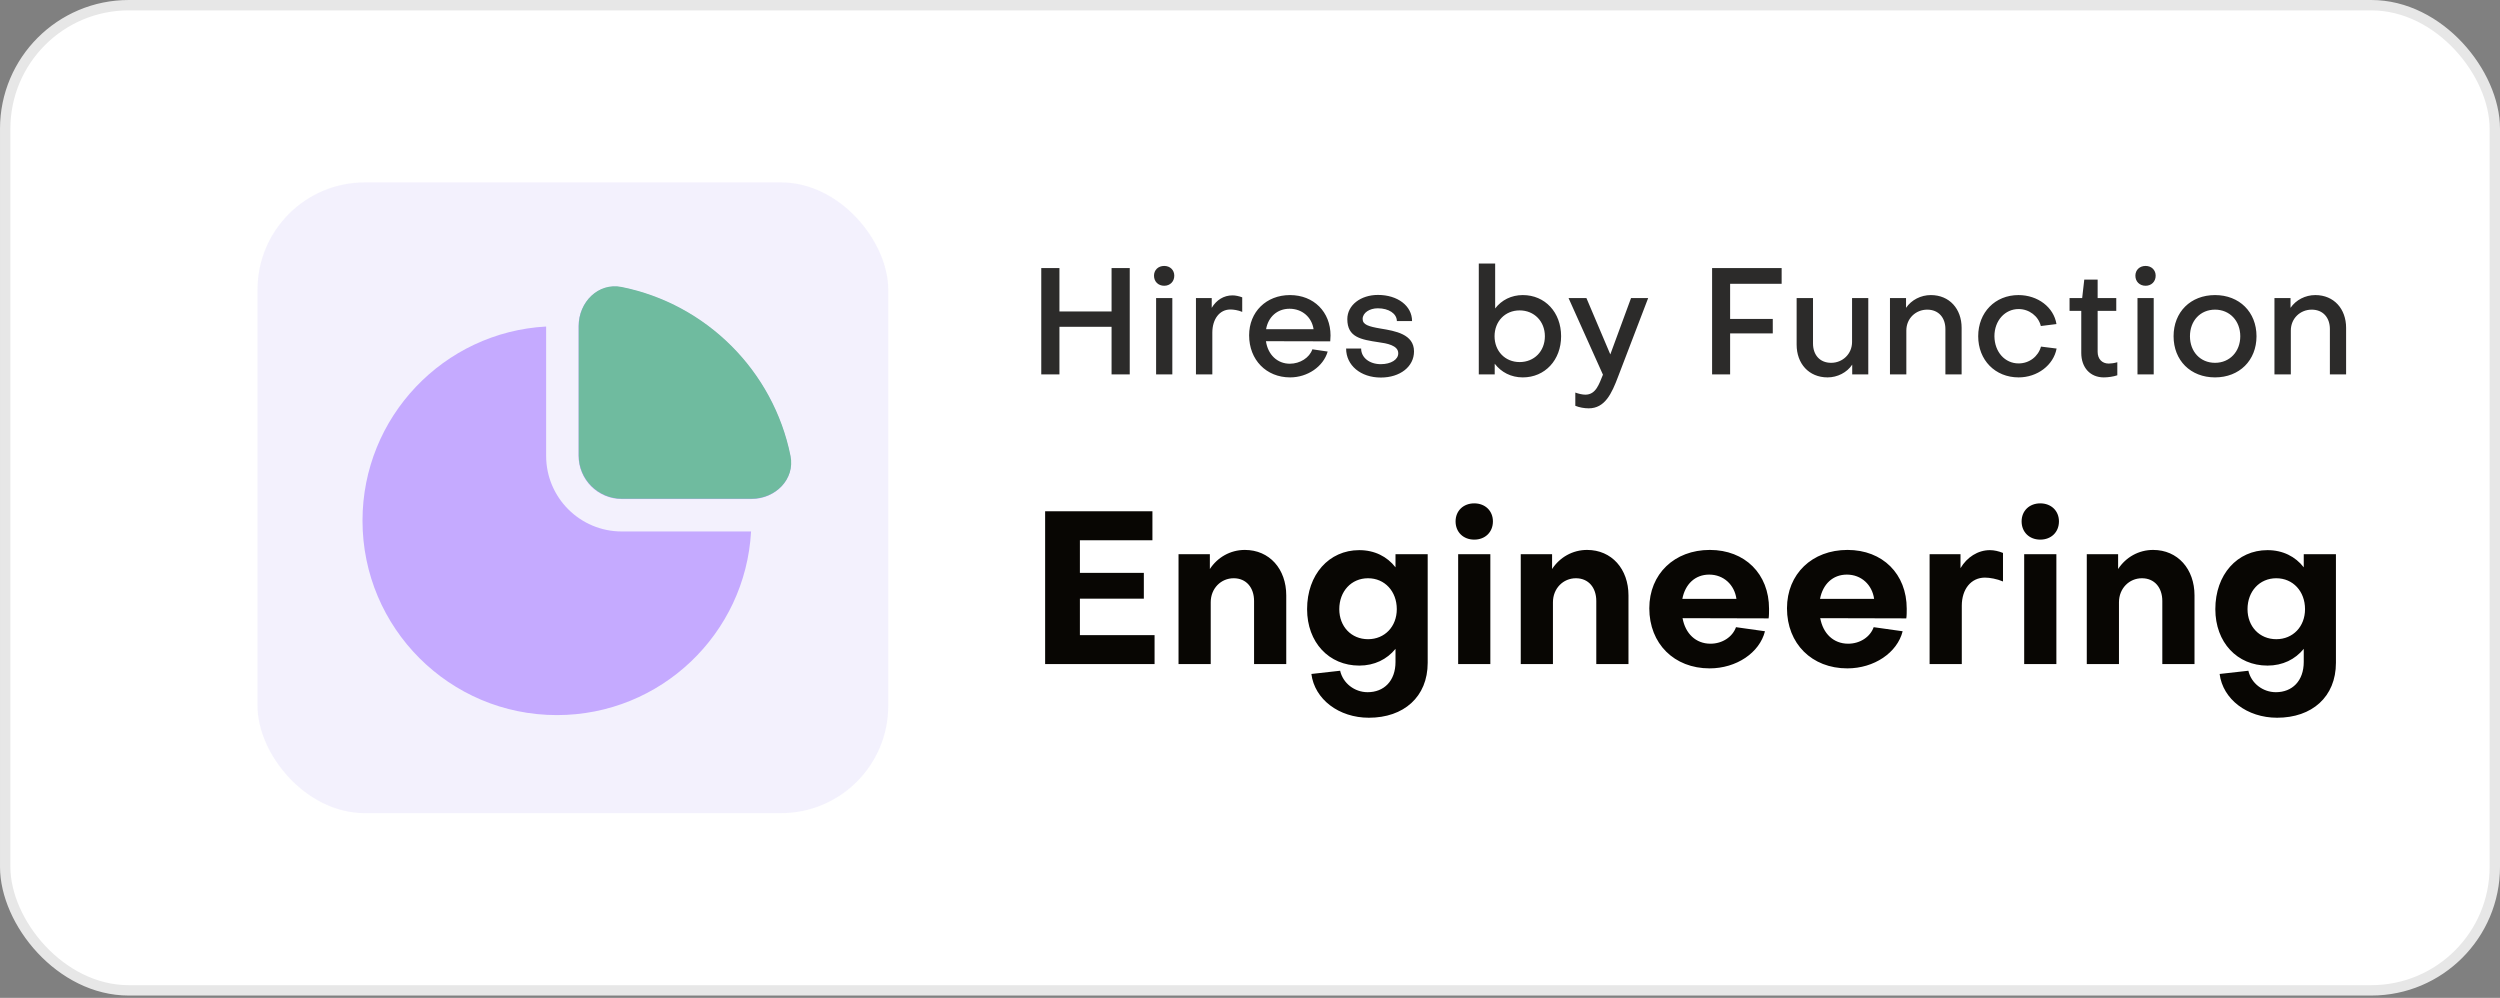
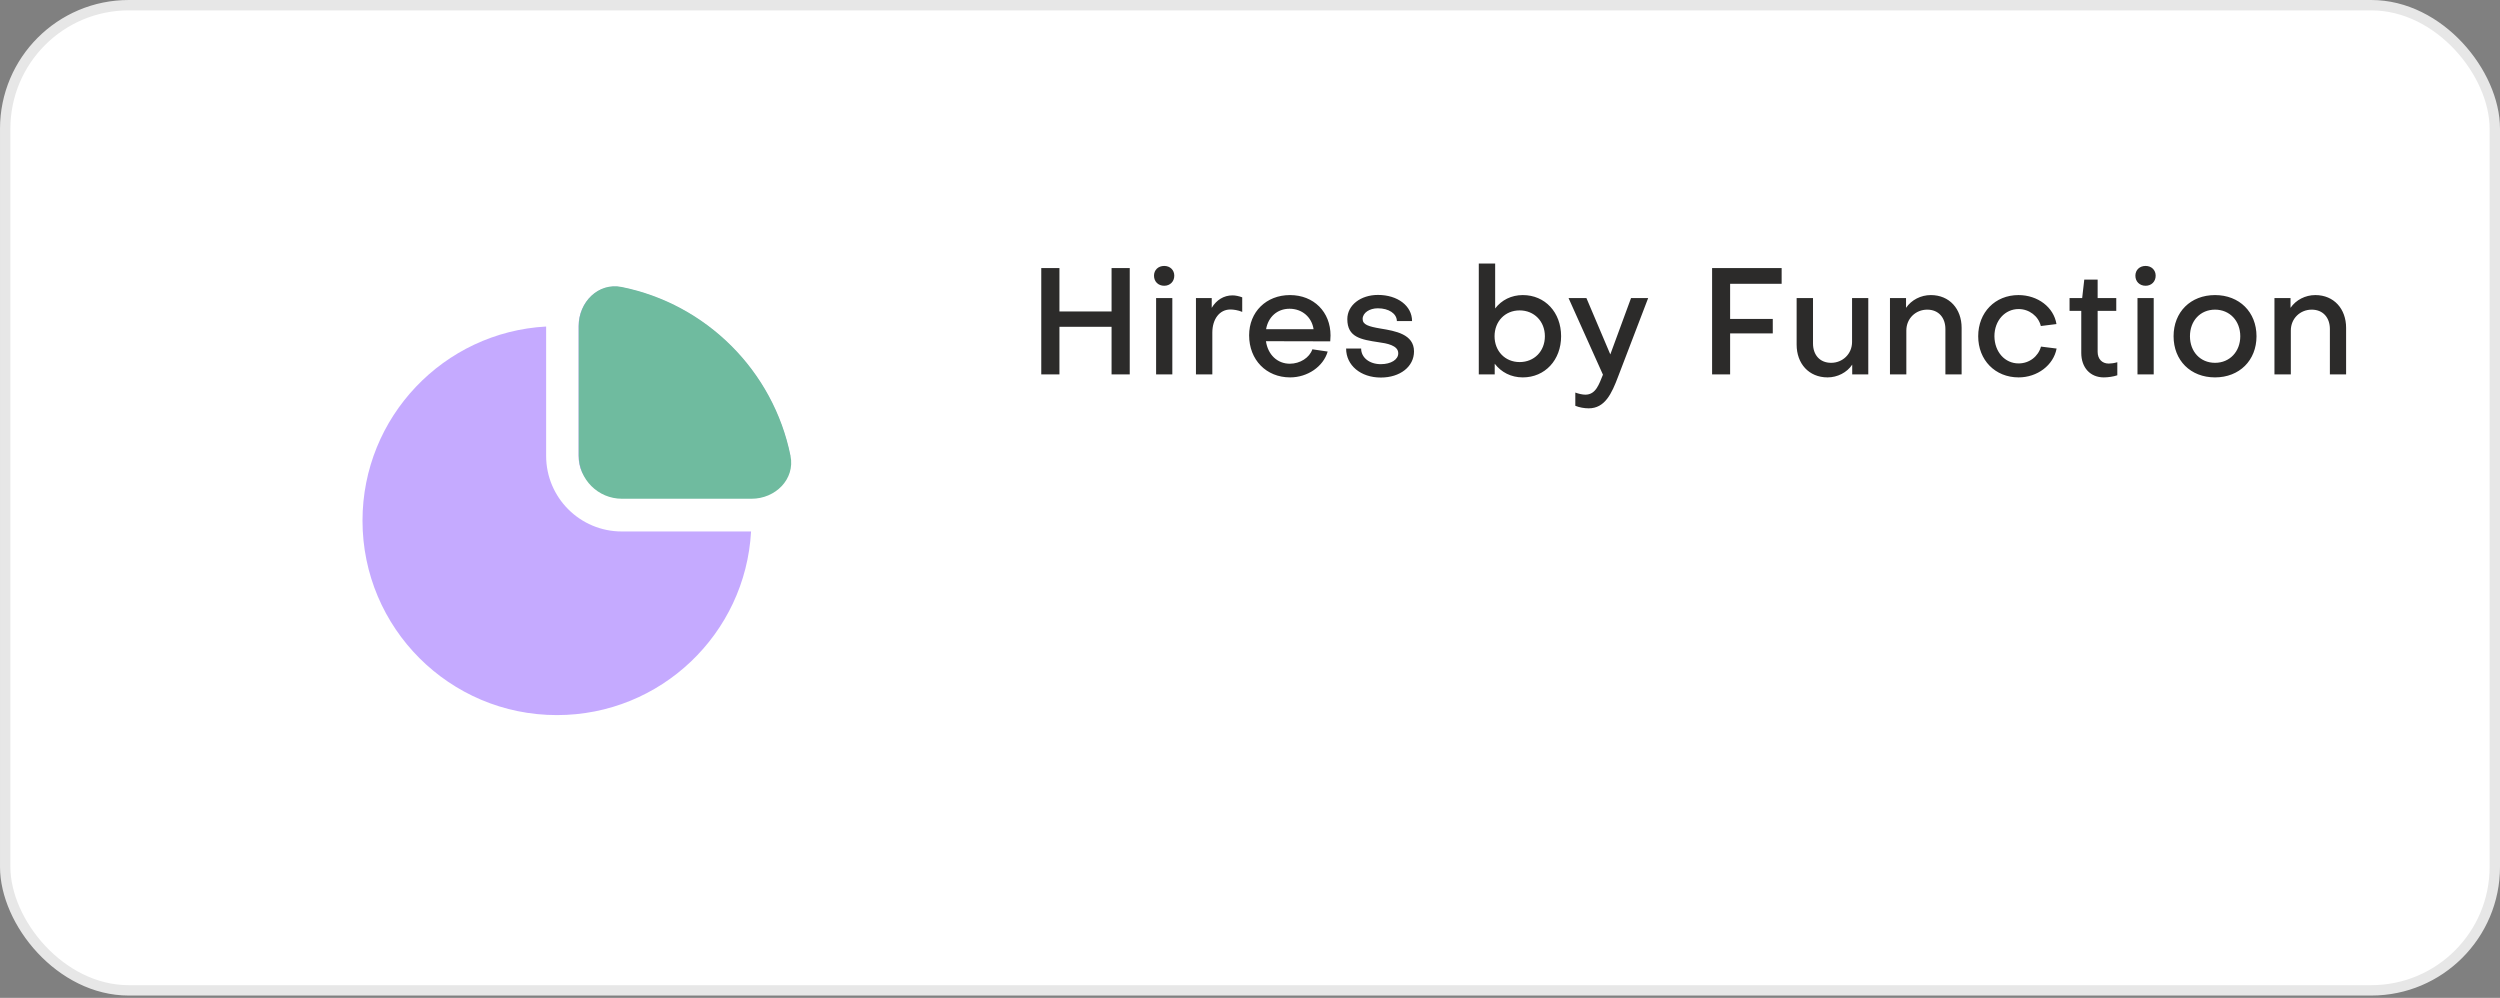
<svg xmlns="http://www.w3.org/2000/svg" width="233" height="93" viewBox="0 0 233 93" fill="none">
  <rect x="0" y="0" width="233" height="93" fill="#808080" stroke="none" />
  <rect x="0.484" y="0.484" width="232.033" height="91.818" rx="11.516" fill="white" />
  <rect x="0.484" y="0.484" width="232.033" height="91.818" rx="11.516" stroke="#E7E7E7" stroke-width="0.967" />
-   <rect opacity="0.5" x="24" y="17" width="58.785" height="58.785" rx="10" fill="#E9E5FC" />
-   <path d="M50.9 42.486C50.9 46.378 54.056 49.533 57.948 49.533H69.999C69.477 59.072 61.577 66.647 51.907 66.647C41.899 66.647 33.786 58.534 33.785 48.526C33.786 38.856 41.36 30.955 50.9 30.432V42.486ZM53.92 30.404C53.92 28.18 55.741 26.336 57.921 26.775C65.831 28.37 72.063 34.601 73.658 42.511C74.097 44.691 72.252 46.512 70.028 46.512H57.948C55.724 46.512 53.92 44.709 53.92 42.485V30.404Z" fill="#C5AAFF" />
+   <path d="M50.9 42.486C50.9 46.378 54.056 49.533 57.948 49.533H69.999C69.477 59.072 61.577 66.647 51.907 66.647C41.899 66.647 33.786 58.534 33.785 48.526C33.786 38.856 41.36 30.955 50.9 30.432V42.486ZM53.92 30.404C53.92 28.18 55.741 26.336 57.921 26.775C65.831 28.37 72.063 34.601 73.658 42.511H57.948C55.724 46.512 53.92 44.709 53.92 42.485V30.404Z" fill="#C5AAFF" />
  <path d="M73.675 42.482C72.08 34.572 65.849 28.341 57.939 26.746C55.759 26.307 53.938 28.152 53.938 30.376V42.456C53.938 44.681 55.74 46.483 57.965 46.483H70.045C72.269 46.483 74.114 44.662 73.675 42.482Z" fill="#6FBB9F" />
  <path d="M98.74 34.893H97.046V24.981H98.74V29.027H103.598V24.981H105.292V34.893H103.598V30.455H98.74V34.893ZM107.749 27.781H109.261V34.893H107.749V27.781ZM108.505 26.633C107.945 26.633 107.553 26.241 107.553 25.695C107.553 25.163 107.945 24.785 108.505 24.785C109.051 24.785 109.443 25.163 109.443 25.695C109.443 26.241 109.051 26.633 108.505 26.633ZM111.463 27.781H112.933V28.691C113.367 27.963 114.053 27.529 114.865 27.529C115.145 27.529 115.467 27.599 115.775 27.711V29.069C115.383 28.901 114.949 28.845 114.669 28.845C113.661 28.845 112.989 29.741 112.989 31.001V34.893H111.463V27.781ZM118 30.679H122.424C122.256 29.559 121.36 28.775 120.184 28.775C119.036 28.775 118.196 29.545 118 30.679ZM116.418 31.253C116.418 29.069 118.014 27.501 120.226 27.501C122.438 27.501 124.006 29.069 124.006 31.267C124.006 31.435 123.992 31.645 123.978 31.813L117.986 31.799C118.168 33.059 119.05 33.899 120.212 33.899C121.164 33.899 122.046 33.339 122.312 32.555L123.74 32.765C123.334 34.165 121.864 35.173 120.24 35.173C118.014 35.173 116.418 33.535 116.418 31.253ZM131.786 32.751C131.786 34.165 130.498 35.187 128.692 35.187C126.816 35.187 125.458 34.053 125.458 32.485H126.858C126.858 33.325 127.628 33.941 128.692 33.941C129.644 33.941 130.33 33.507 130.316 32.919C130.316 32.177 129.21 31.995 128.496 31.897C126.83 31.645 125.57 31.435 125.57 29.741C125.57 28.439 126.816 27.487 128.426 27.487C130.26 27.487 131.604 28.509 131.604 29.923H130.19C130.176 29.223 129.434 28.733 128.412 28.733C127.642 28.733 126.998 29.153 126.998 29.727C126.998 30.259 127.53 30.427 128.678 30.623C130.036 30.847 131.786 31.141 131.786 32.751ZM141.631 28.929C140.273 28.929 139.293 29.951 139.293 31.337C139.293 32.723 140.273 33.745 141.631 33.745C142.975 33.745 143.983 32.751 143.983 31.337C143.983 29.951 142.989 28.929 141.631 28.929ZM145.495 31.337C145.495 33.563 143.983 35.173 141.925 35.173C140.833 35.173 139.923 34.697 139.307 33.899V34.893H137.823V24.561H139.349V28.747C139.951 27.963 140.861 27.501 141.925 27.501C143.997 27.501 145.495 29.111 145.495 31.337ZM146.819 37.819V36.587C147.127 36.699 147.477 36.783 147.757 36.783C148.737 36.783 149.031 35.803 149.395 34.921L146.189 27.781H147.855L150.081 33.031L152.013 27.781H153.609L150.823 35.061C150.207 36.699 149.577 38.057 148.065 38.057C147.659 38.057 147.183 37.973 146.819 37.819ZM165.223 31.071H161.247V34.893H159.567V24.981H166.049V26.451H161.247V29.727H165.223V31.071ZM174.124 34.893H172.626V33.983C172.136 34.725 171.24 35.173 170.33 35.173C168.58 35.173 167.446 33.885 167.446 32.121V27.781H168.972V32.009C168.972 33.059 169.588 33.815 170.666 33.815C171.716 33.815 172.612 33.003 172.612 31.869V27.781H174.124V34.893ZM176.145 27.781H177.643V28.691C178.147 27.949 179.029 27.501 179.953 27.501C181.689 27.501 182.823 28.789 182.823 30.553V34.893H181.311V30.665C181.311 29.615 180.681 28.859 179.617 28.859C178.553 28.859 177.671 29.671 177.671 30.805V34.893H176.145V27.781ZM188.12 27.501C189.926 27.501 191.41 28.635 191.662 30.203L190.206 30.385C189.982 29.461 189.114 28.803 188.134 28.803C186.874 28.803 185.88 29.867 185.88 31.337C185.894 32.807 186.86 33.871 188.134 33.871C189.142 33.871 189.968 33.213 190.22 32.303L191.676 32.485C191.382 34.039 189.884 35.173 188.134 35.173C185.95 35.173 184.368 33.563 184.368 31.337C184.368 29.111 185.95 27.501 188.12 27.501ZM193.974 32.891V28.971H192.882V27.781H194.058L194.254 26.059H195.5V27.781H197.236V28.971H195.5V32.793C195.5 33.437 195.892 33.885 196.536 33.885C196.732 33.885 197.068 33.843 197.334 33.759V34.977C196.97 35.103 196.466 35.173 196.074 35.173C194.8 35.173 193.974 34.249 193.974 32.891ZM199.214 27.781H200.726V34.893H199.214V27.781ZM199.97 26.633C199.41 26.633 199.018 26.241 199.018 25.695C199.018 25.163 199.41 24.785 199.97 24.785C200.516 24.785 200.908 25.163 200.908 25.695C200.908 26.241 200.516 26.633 199.97 26.633ZM206.442 27.501C208.71 27.501 210.306 29.083 210.306 31.337C210.306 33.591 208.71 35.173 206.442 35.173C204.16 35.173 202.578 33.591 202.578 31.337C202.578 29.083 204.16 27.501 206.442 27.501ZM206.442 33.815C207.8 33.815 208.794 32.779 208.794 31.337C208.794 29.895 207.8 28.859 206.442 28.859C205.07 28.859 204.104 29.895 204.104 31.337C204.104 32.779 205.07 33.815 206.442 33.815ZM211.979 27.781H213.477V28.691C213.981 27.949 214.863 27.501 215.787 27.501C217.523 27.501 218.657 28.789 218.657 30.553V34.893H217.145V30.665C217.145 29.615 216.515 28.859 215.451 28.859C214.387 28.859 213.505 29.671 213.505 30.805V34.893H211.979V27.781Z" fill="#2C2B2A" />
-   <path d="M100.646 55.793V59.193H107.606V61.893H97.406V47.653H107.406V50.353H100.646V53.393H106.606V55.793H100.646ZM109.839 51.653H112.759V53.033C113.479 51.933 114.679 51.253 116.019 51.253C118.319 51.253 119.879 53.033 119.879 55.493V61.893H116.879V56.013C116.879 54.773 116.159 53.893 114.979 53.893C113.799 53.893 112.839 54.833 112.839 56.133V61.893H109.839V51.653ZM127.501 59.573C129.061 59.573 130.181 58.393 130.181 56.773C130.181 55.113 129.061 53.893 127.501 53.893C125.941 53.893 124.821 55.113 124.821 56.773C124.821 58.393 125.941 59.573 127.501 59.573ZM127.461 64.513C128.981 64.513 130.061 63.473 130.061 61.693V60.473C129.261 61.453 128.101 62.033 126.681 62.033C123.861 62.033 121.821 59.873 121.821 56.773C121.821 53.553 123.861 51.273 126.681 51.273C128.121 51.273 129.281 51.873 130.061 52.873V51.653H133.061V61.773C133.061 64.953 130.821 66.893 127.581 66.893C124.781 66.893 122.521 65.173 122.221 62.813L124.901 62.513C125.161 63.673 126.241 64.513 127.461 64.513ZM135.9 51.653H138.9V61.893H135.9V51.653ZM137.4 50.293C136.38 50.293 135.66 49.593 135.66 48.593C135.66 47.613 136.38 46.913 137.4 46.913C138.42 46.913 139.14 47.613 139.14 48.593C139.14 49.593 138.42 50.293 137.4 50.293ZM141.734 51.653H144.654V53.033C145.374 51.933 146.574 51.253 147.914 51.253C150.214 51.253 151.774 53.033 151.774 55.493V61.893H148.774V56.013C148.774 54.773 148.054 53.893 146.874 53.893C145.694 53.893 144.734 54.833 144.734 56.133V61.893H141.734V51.653ZM156.795 55.813H161.835C161.655 54.513 160.655 53.553 159.295 53.553C157.975 53.553 157.055 54.453 156.795 55.813ZM153.715 56.693C153.715 53.493 156.055 51.253 159.355 51.253C162.635 51.253 164.875 53.493 164.875 56.733C164.875 56.993 164.875 57.413 164.835 57.633L156.815 57.613C157.075 59.053 158.055 59.993 159.415 59.993C160.535 59.993 161.475 59.353 161.795 58.453L164.495 58.833C163.995 60.833 161.835 62.293 159.335 62.293C156.035 62.293 153.715 59.993 153.715 56.693ZM169.627 55.813H174.667C174.487 54.513 173.487 53.553 172.127 53.553C170.807 53.553 169.887 54.453 169.627 55.813ZM166.547 56.693C166.547 53.493 168.887 51.253 172.187 51.253C175.467 51.253 177.707 53.493 177.707 56.733C177.707 56.993 177.707 57.413 177.667 57.633L169.647 57.613C169.907 59.053 170.887 59.993 172.247 59.993C173.367 59.993 174.307 59.353 174.627 58.453L177.327 58.833C176.827 60.833 174.667 62.293 172.167 62.293C168.867 62.293 166.547 59.993 166.547 56.693ZM179.839 51.653H182.719V52.953C183.319 51.933 184.339 51.273 185.459 51.273C185.859 51.273 186.279 51.373 186.679 51.533V54.193C186.119 53.953 185.439 53.833 184.999 53.833C183.699 53.833 182.839 54.913 182.839 56.453V61.893H179.839V51.653ZM188.654 51.653H191.654V61.893H188.654V51.653ZM190.154 50.293C189.134 50.293 188.414 49.593 188.414 48.593C188.414 47.613 189.134 46.913 190.154 46.913C191.174 46.913 191.894 47.613 191.894 48.593C191.894 49.593 191.174 50.293 190.154 50.293ZM194.488 51.653H197.408V53.033C198.128 51.933 199.328 51.253 200.668 51.253C202.968 51.253 204.528 53.033 204.528 55.493V61.893H201.528V56.013C201.528 54.773 200.808 53.893 199.628 53.893C198.448 53.893 197.488 54.833 197.488 56.133V61.893H194.488V51.653ZM212.149 59.573C213.709 59.573 214.829 58.393 214.829 56.773C214.829 55.113 213.709 53.893 212.149 53.893C210.589 53.893 209.469 55.113 209.469 56.773C209.469 58.393 210.589 59.573 212.149 59.573ZM212.109 64.513C213.629 64.513 214.709 63.473 214.709 61.693V60.473C213.909 61.453 212.749 62.033 211.329 62.033C208.509 62.033 206.469 59.873 206.469 56.773C206.469 53.553 208.509 51.273 211.329 51.273C212.769 51.273 213.929 51.873 214.709 52.873V51.653H217.709V61.773C217.709 64.953 215.469 66.893 212.229 66.893C209.429 66.893 207.169 65.173 206.869 62.813L209.549 62.513C209.809 63.673 210.889 64.513 212.109 64.513Z" fill="#080603" />
</svg>